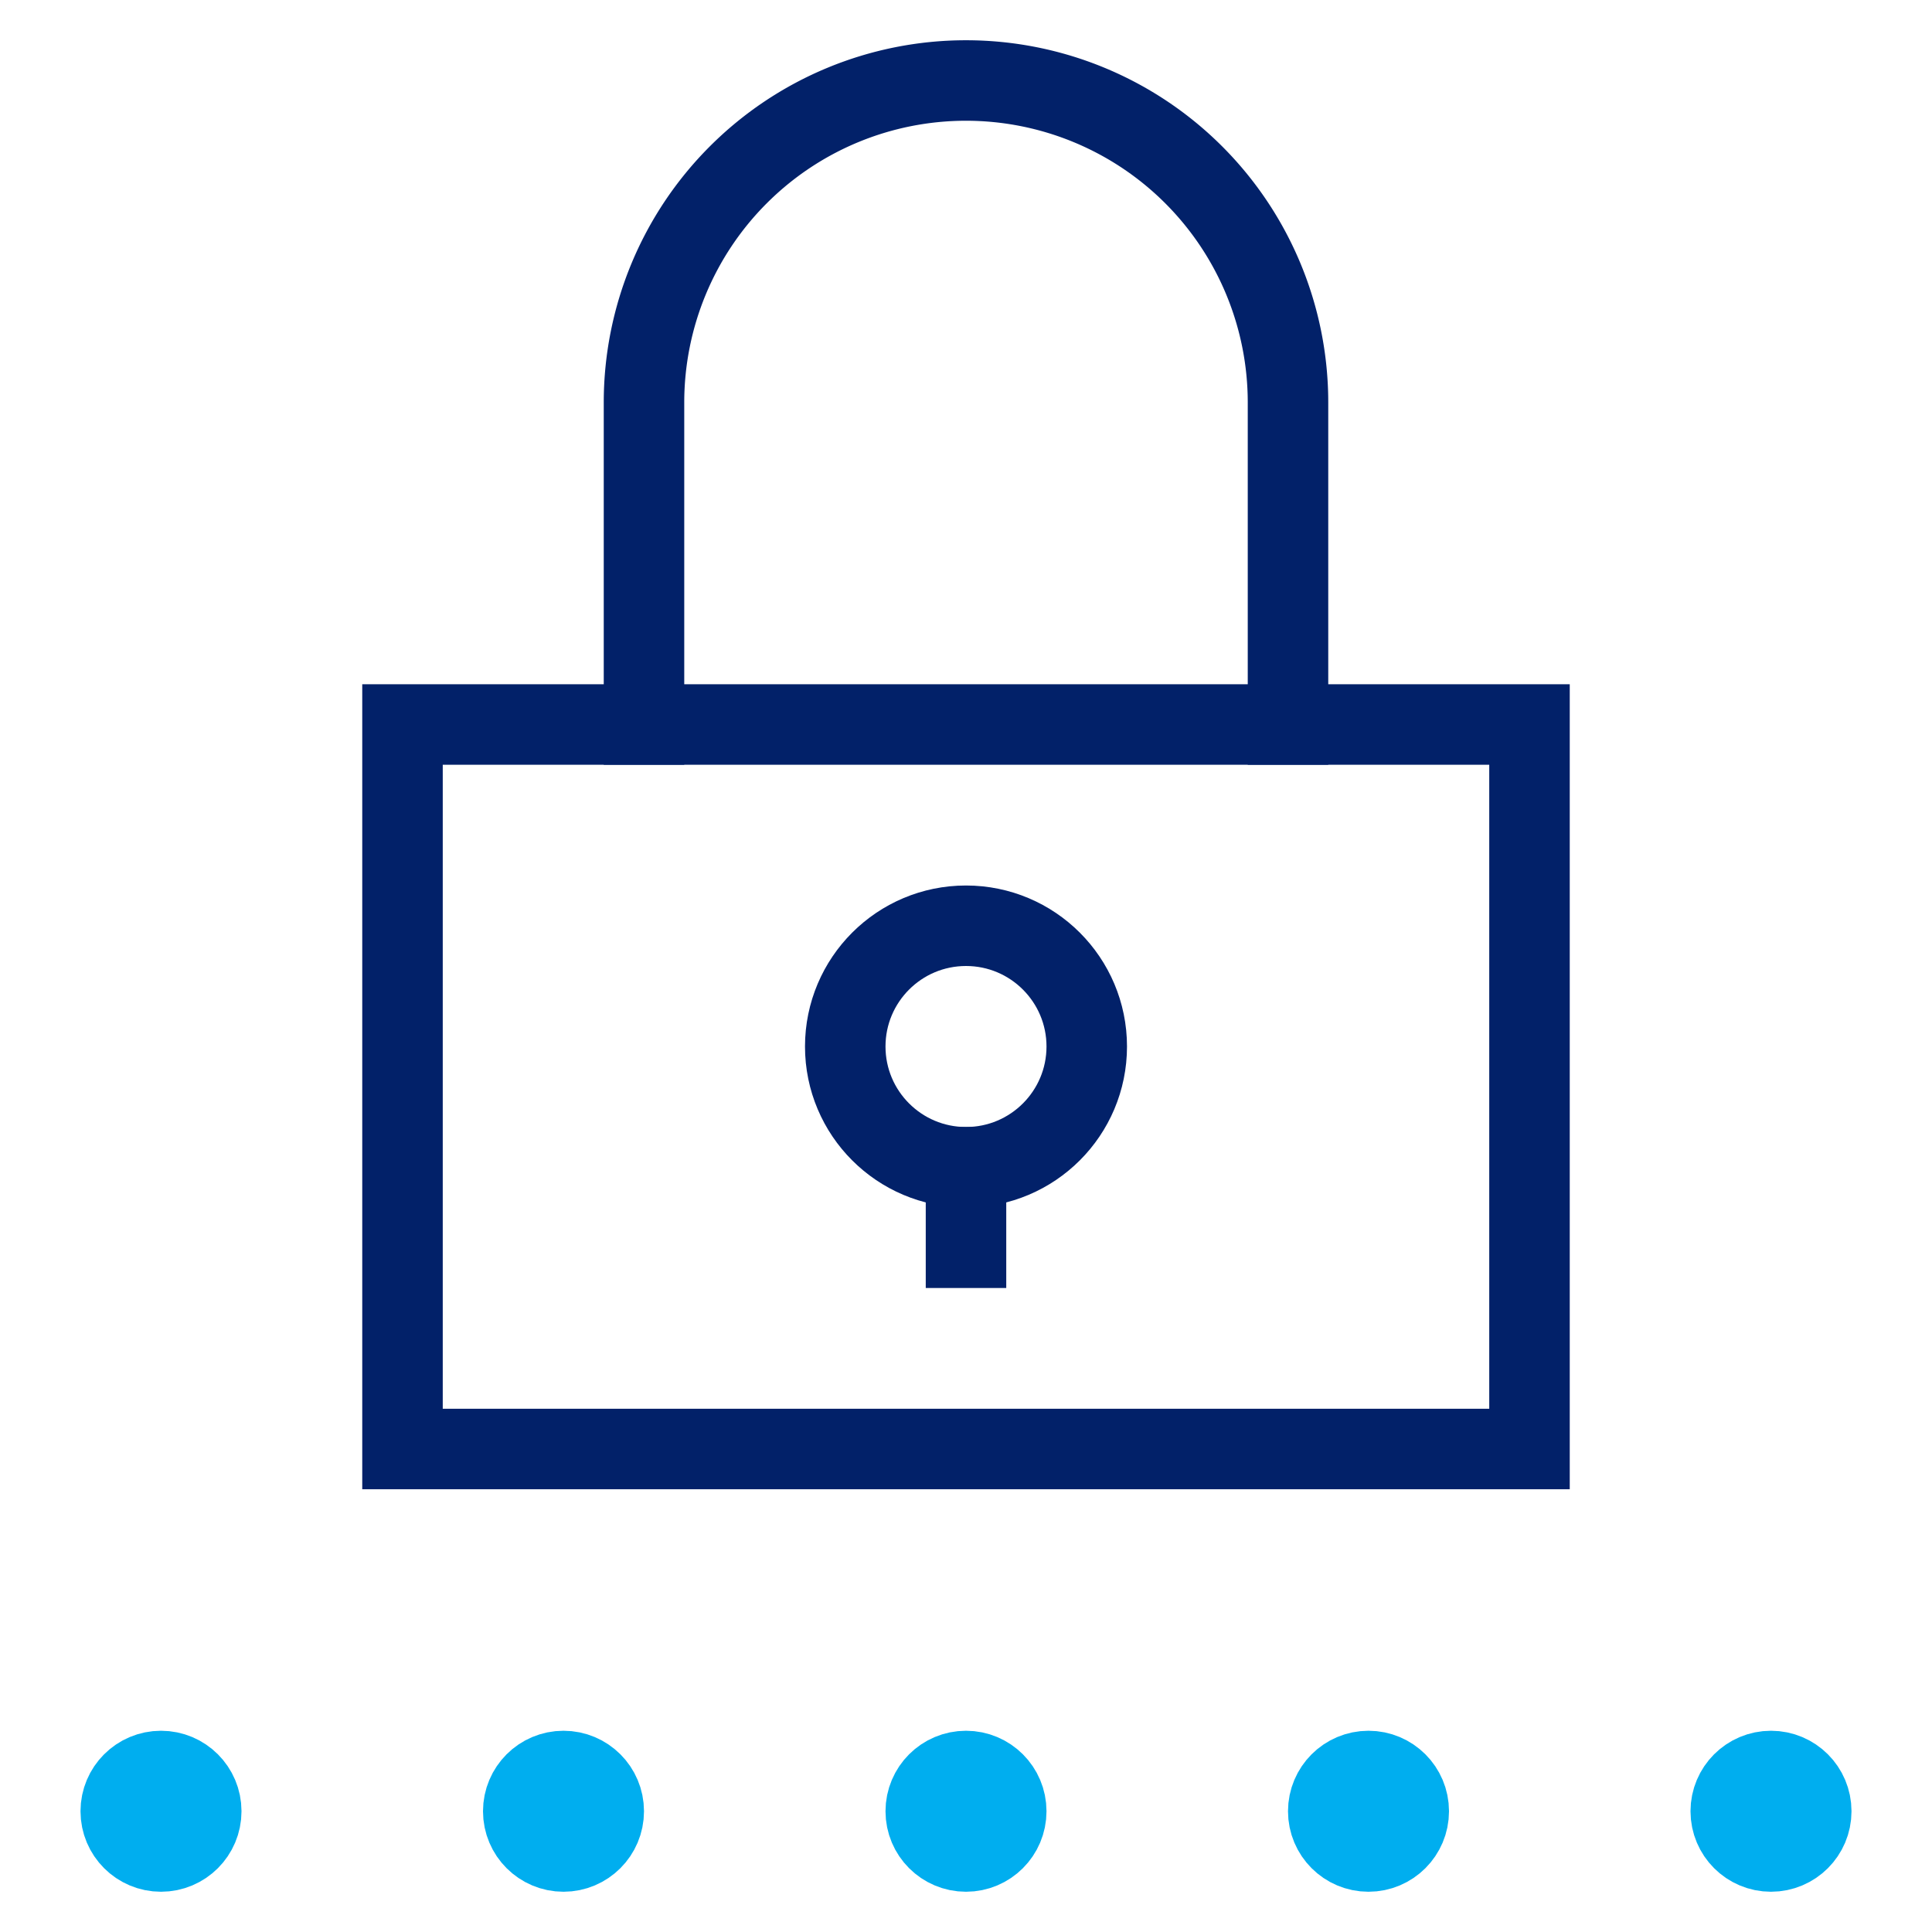
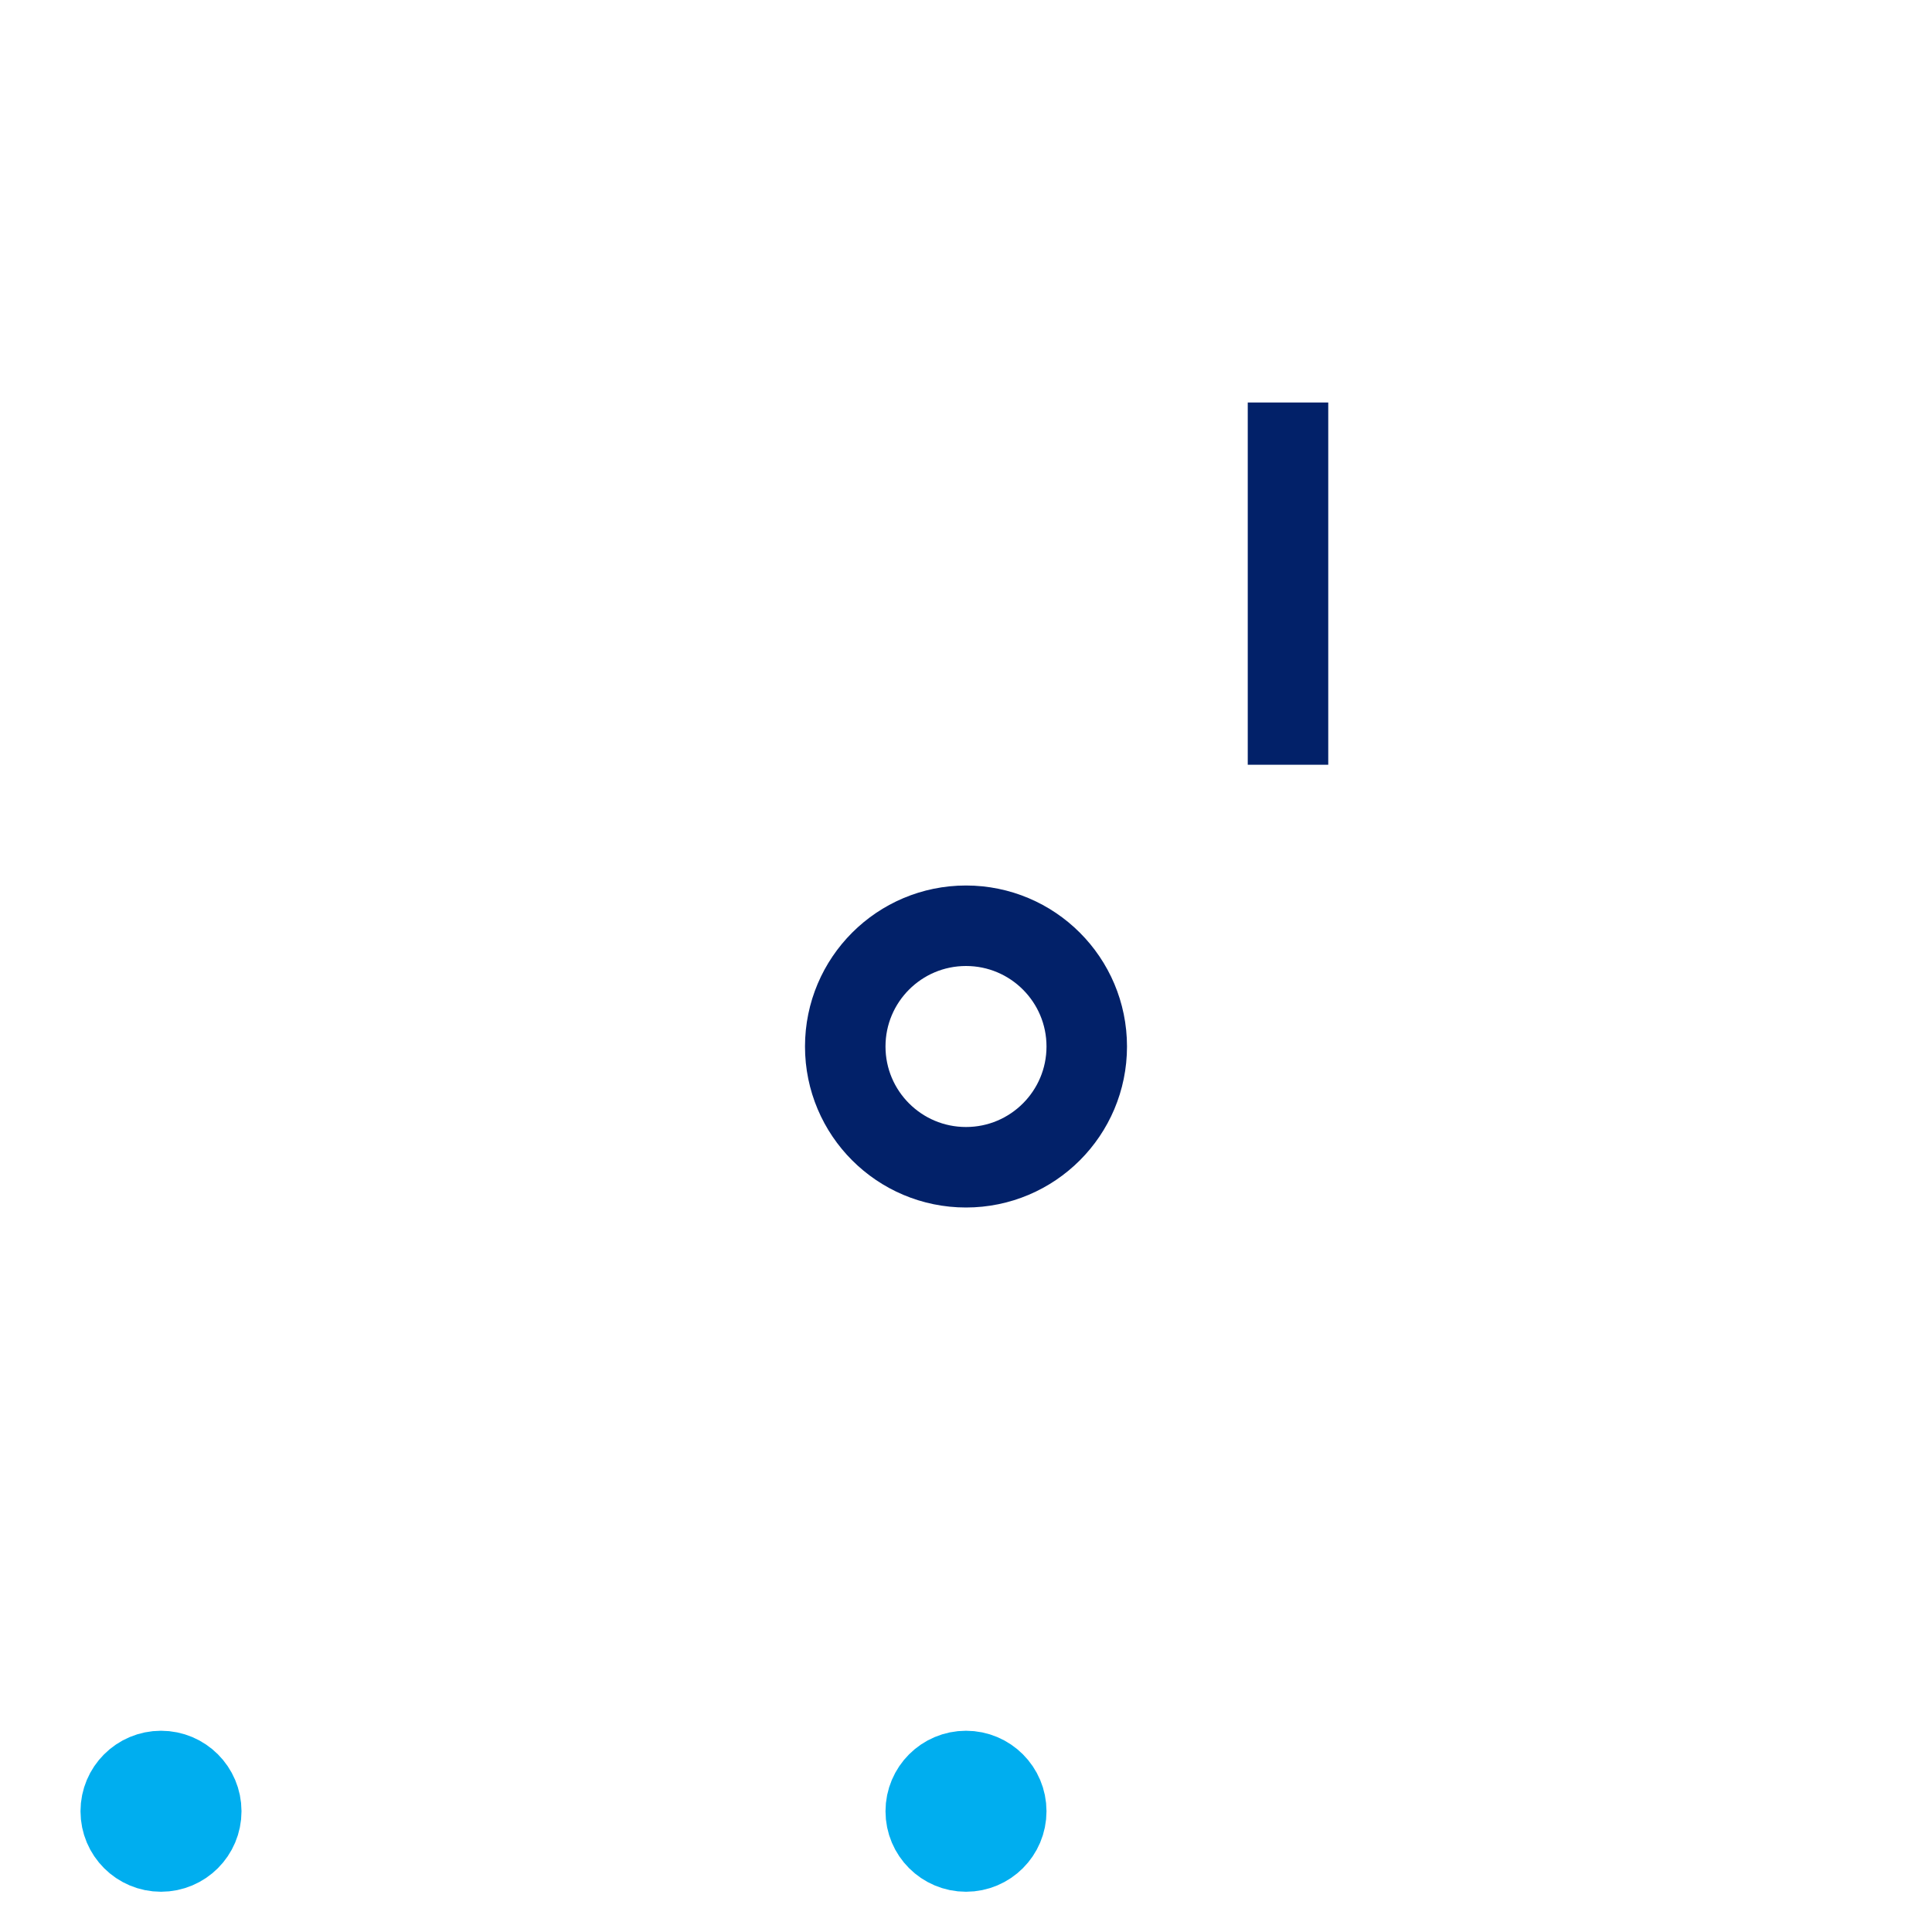
<svg xmlns="http://www.w3.org/2000/svg" width="48" height="48" viewBox="0 0 48 48">
  <g class="nc-icon-wrapper" stroke-linecap="square" stroke-linejoin="miter" stroke-width="2" fill="none" stroke="#022169" stroke-miterlimit="10">
-     <rect x="10" y="18" width="28" height="18" />
    <circle cx="24" cy="26" r="3" />
-     <path d="M32,18V10a8,8,0,0,0-16,0v8" />
-     <circle cx="14" cy="45" r="1" data-cap="butt" stroke-linecap="butt" stroke="#00aeef" />
+     <path d="M32,18V10v8" />
    <circle cx="24" cy="45" r="1" data-cap="butt" stroke-linecap="butt" stroke="#00aeef" />
-     <circle cx="34" cy="45" r="1" data-cap="butt" stroke-linecap="butt" stroke="#00aeef" />
-     <circle cx="44" cy="45" r="1" data-cap="butt" stroke-linecap="butt" stroke="#00aeef" />
    <circle cx="4" cy="45" r="1" data-cap="butt" stroke-linecap="butt" stroke="#00aeef" />
-     <line x1="24" y1="31" x2="24" y2="29" />
  </g>
</svg>